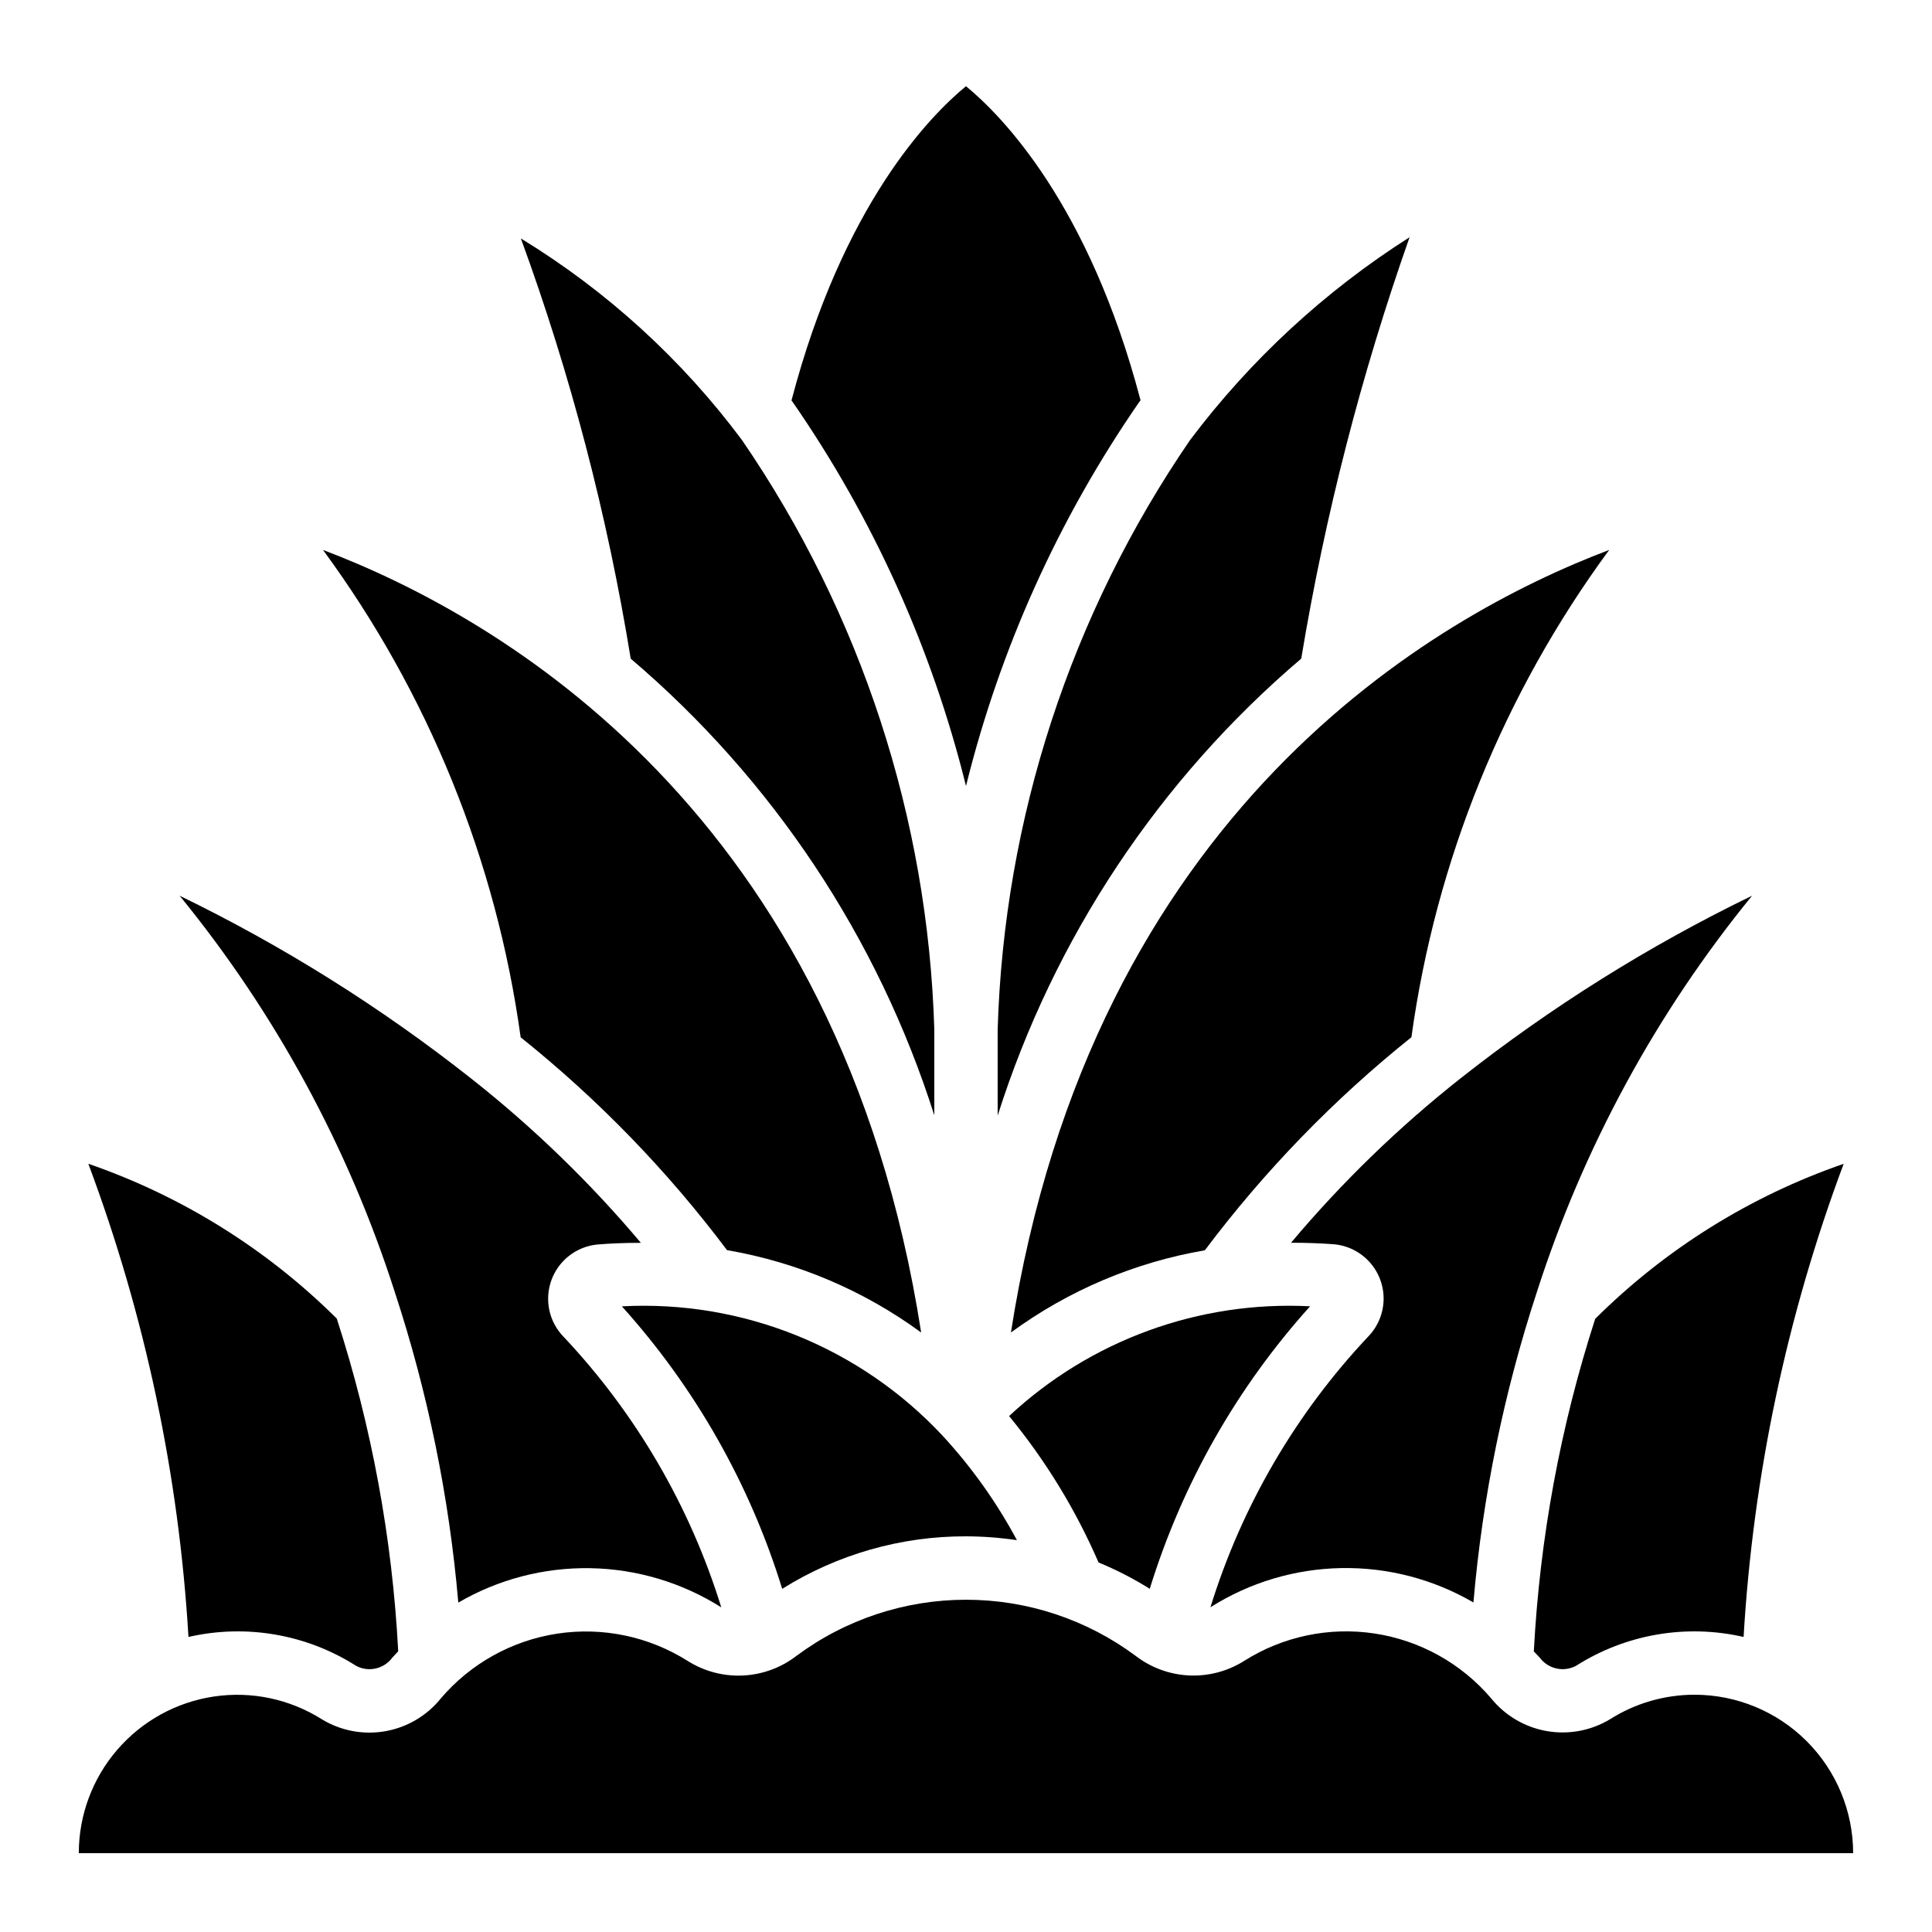
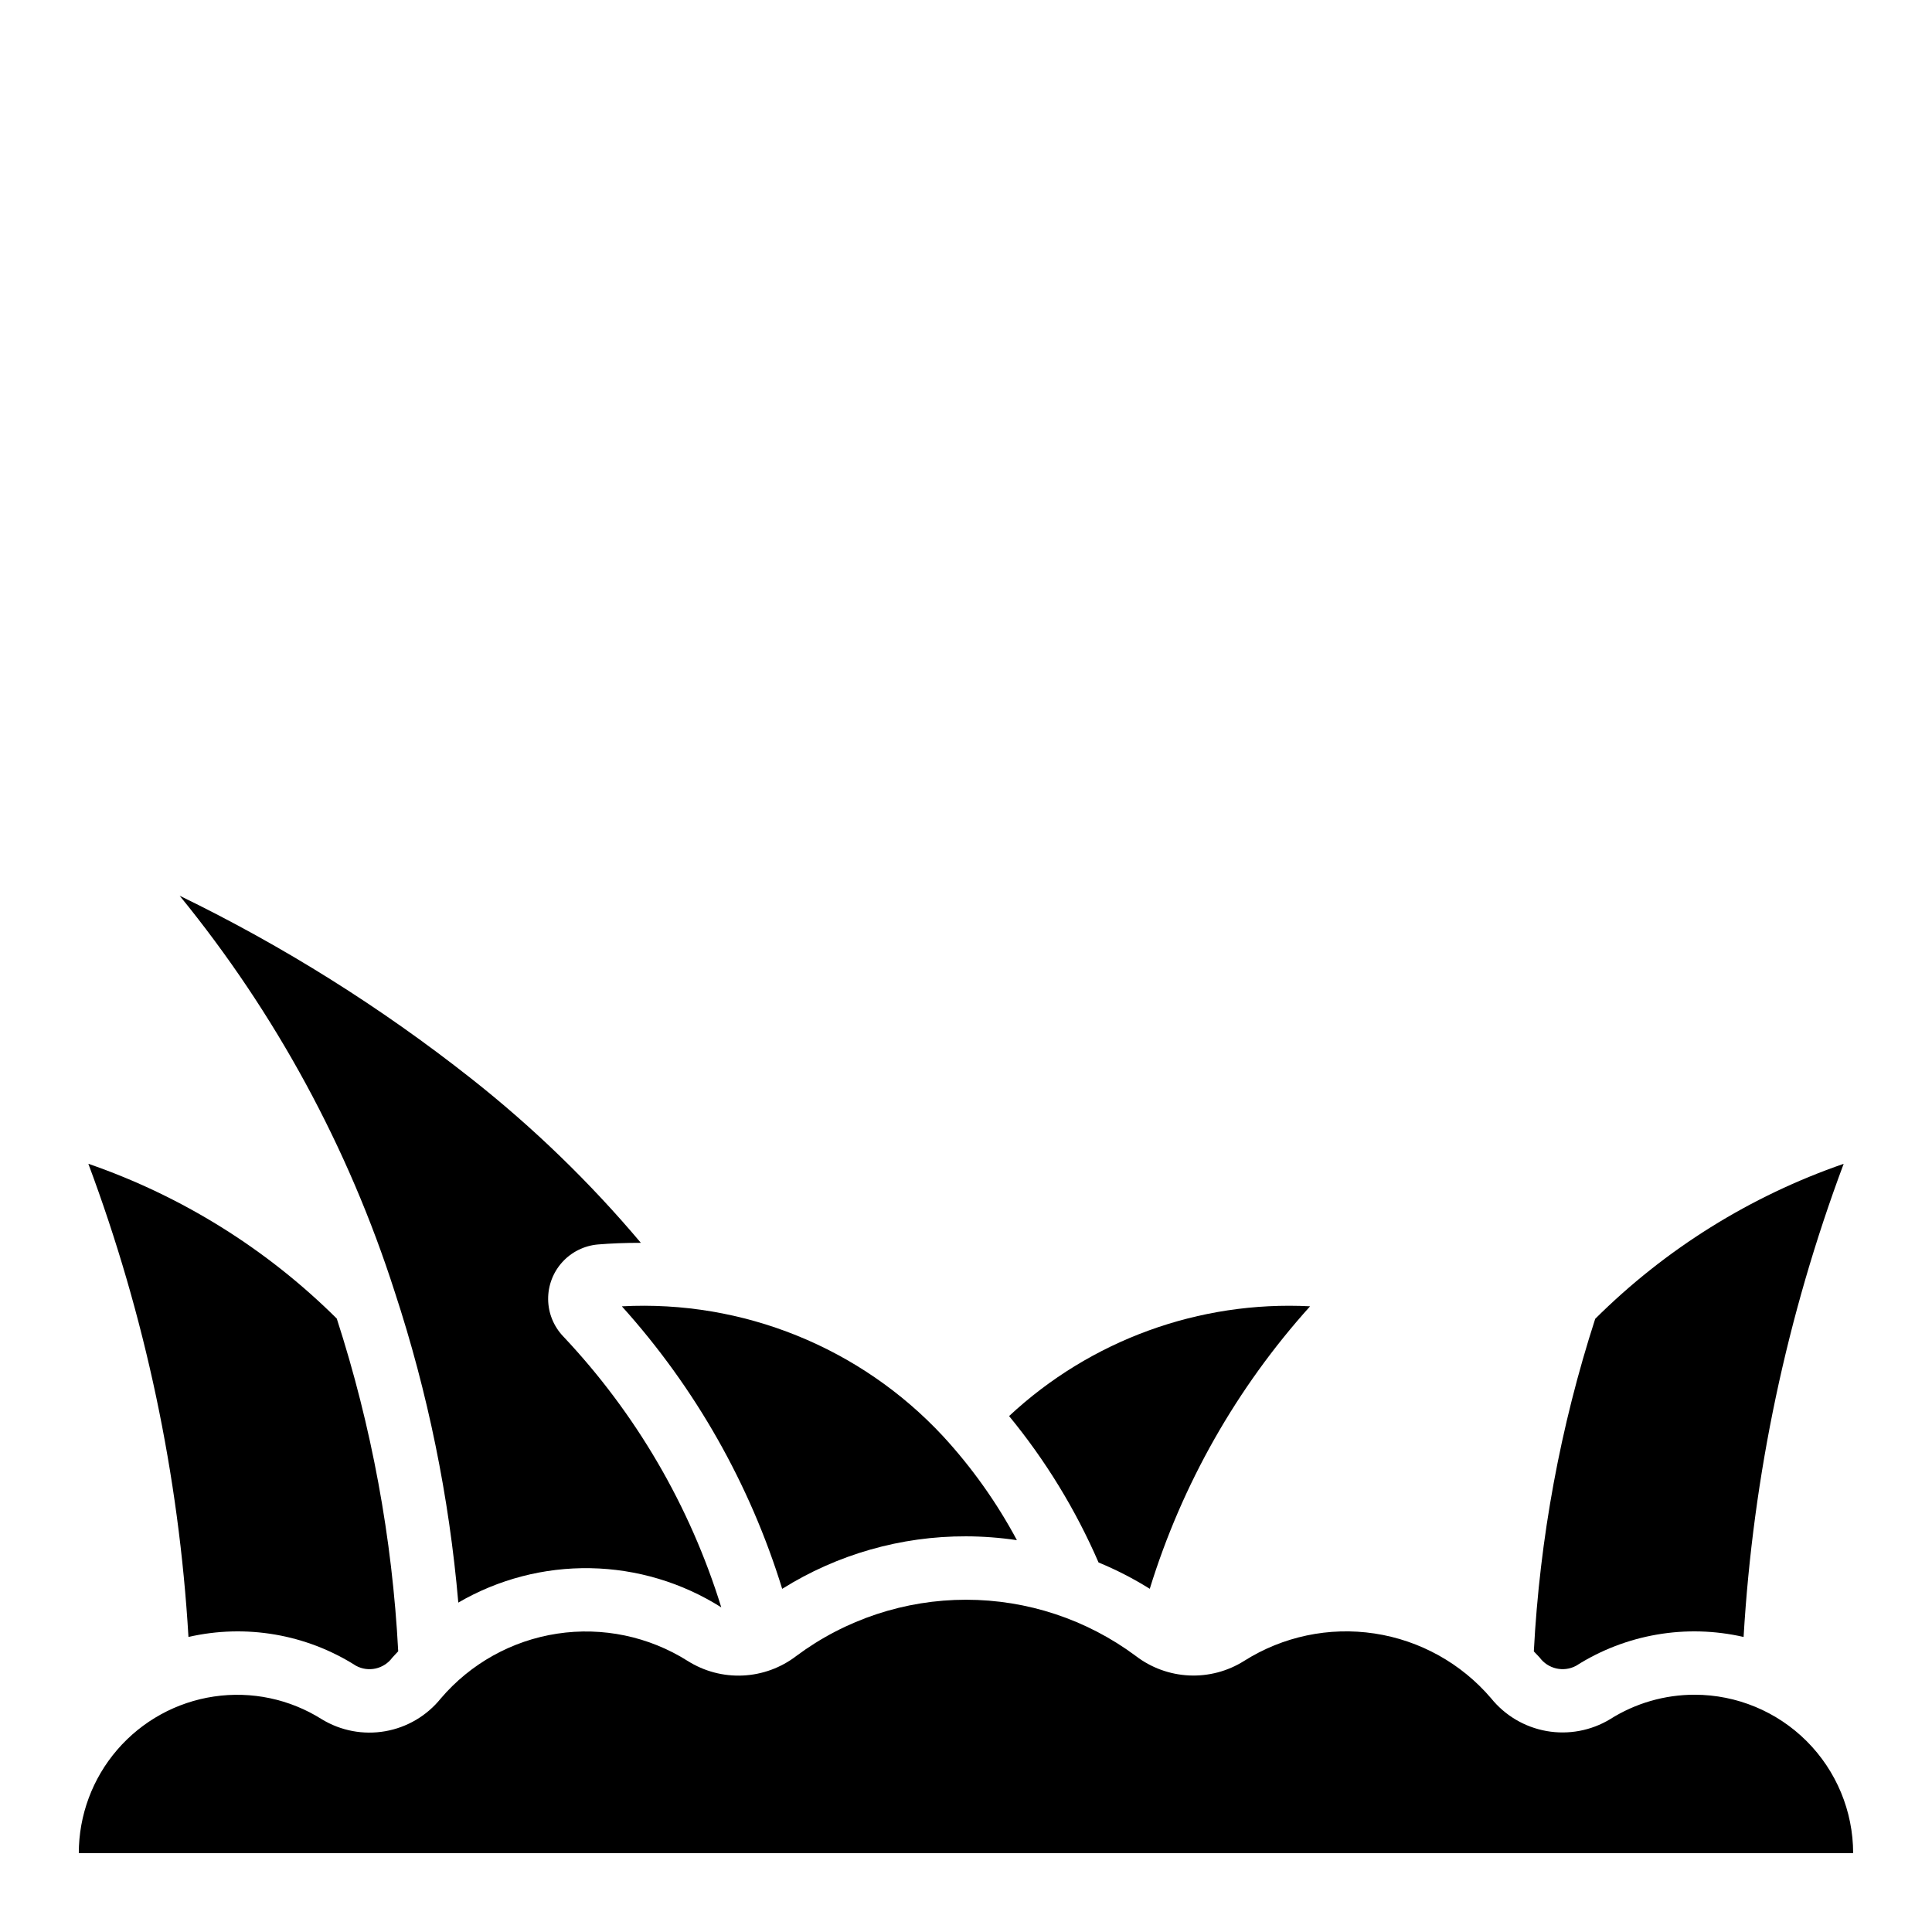
<svg xmlns="http://www.w3.org/2000/svg" fill="#000000" width="800px" height="800px" version="1.1" viewBox="144 144 512 512">
  <g>
-     <path d="m488.84 318.55c6.301-37.992 15.906-75.359 28.711-111.68-22.457 14.277-42.16 32.48-58.164 53.738-31.613 46.102-49.312 100.31-50.996 156.18v22.855c14.941-47.105 42.816-89.07 80.449-121.1z" />
-     <path d="m391.6 439.57v-22.781c-1.676-55.871-19.371-110.08-50.977-156.18-15.938-21.383-35.824-39.516-58.586-53.418 13.203 36.113 22.949 73.402 29.105 111.36 37.625 32.004 65.504 73.941 80.457 121.02z" />
    <path d="m308.8 490.19c19.434 21.574 33.934 47.121 42.488 74.867 14.598-9.141 31.484-13.965 48.711-13.914 4.516 0.012 9.023 0.352 13.492 1.016-5.344-9.984-11.93-19.254-19.605-27.582-21.871-23.496-53.031-36.09-85.086-34.387z" />
    <path d="m593.12 593.12c-7.949-0.008-15.738 2.246-22.453 6.5-5.039 3.035-11.008 4.148-16.805 3.125-5.793-1.023-11.023-4.113-14.715-8.691-7.894-9.25-18.855-15.34-30.879-17.16-12.02-1.816-24.293 0.766-34.566 7.269-4.352 2.742-9.438 4.086-14.574 3.848-5.133-0.238-10.074-2.043-14.152-5.176-12.996-9.668-28.762-14.887-44.961-14.887s-31.965 5.219-44.961 14.887c-4.09 3.144-9.047 4.961-14.199 5.195-5.156 0.238-10.258-1.113-14.617-3.867-10.281-6.492-22.559-9.059-34.578-7.227-12.02 1.832-22.977 7.934-30.859 17.191-3.695 4.578-8.922 7.656-14.715 8.668-5.793 1.016-11.754-0.109-16.781-3.16-8.504-5.375-18.66-7.519-28.609-6.039-9.953 1.477-19.043 6.484-25.617 14.102s-10.191 17.344-10.195 27.406h470.22c-0.012-11.129-4.441-21.801-12.312-29.672s-18.539-12.297-29.672-12.312z" />
-     <path d="m400 352.31c9.008-36.43 24.566-70.914 45.914-101.78 0.109-0.152 0.227-0.285 0.344-0.438-13.645-51.949-36.797-75.477-46.258-83.246-9.445 7.742-32.605 31.262-46.25 83.289 0.109 0.145 0.219 0.262 0.32 0.402h-0.004c21.355 30.855 36.922 65.344 45.934 101.77z" />
    <path d="m448.7 565.05c8.555-27.746 23.055-53.297 42.488-74.867-29.434-1.512-58.219 8.984-79.77 29.09 9.672 11.766 17.652 24.824 23.711 38.801 4.711 1.941 9.25 4.277 13.57 6.977z" />
-     <path d="m336.67 475.3c18.609 3.195 36.223 10.672 51.449 21.832-21.531-138.28-112.25-189.88-158.52-207.39 27.938 38.02 45.941 82.414 52.379 129.15 20.527 16.43 38.902 35.383 54.688 56.41z" />
    <path d="m191.61 381.38c25.395 31.113 44.727 66.719 56.992 104.96 8.781 26.711 14.434 54.352 16.852 82.363 10.621-6.184 22.734-9.34 35.023-9.117 12.289 0.223 24.281 3.812 34.668 10.379-8.297-26.828-22.629-51.395-41.898-71.82-2.516-2.641-3.941-6.137-3.984-9.785-0.043-3.648 1.297-7.18 3.75-9.883 2.449-2.699 5.836-4.375 9.469-4.684 3.359-0.277 7.203-0.438 11.352-0.43l0.004 0.004c-13.488-16.02-28.57-30.621-45.016-43.582-23.918-18.871-49.805-35.102-77.211-48.406z" />
    <path d="m550.48 581.64c0.496 0.547 1.043 1.043 1.527 1.605h0.004c2.215 3.035 6.328 3.981 9.645 2.219 13.188-8.391 29.184-11.145 44.414-7.652 2.527-42.887 11.469-85.152 26.523-125.39-24.766 8.555-47.273 22.598-65.848 41.078-9.227 28.551-14.695 58.18-16.266 88.141z" />
-     <path d="m486.14 473.34c4.156 0 8.004 0.145 11.359 0.402h0.004c3.637 0.324 7.016 2.016 9.457 4.731 2.445 2.715 3.769 6.254 3.711 9.902-0.062 3.652-1.504 7.144-4.035 9.777-19.25 20.422-33.566 44.977-41.855 71.785 10.387-6.566 22.379-10.156 34.668-10.379 12.289-0.227 24.402 2.926 35.023 9.113 2.418-28.02 8.074-55.664 16.852-82.383 12.277-38.227 31.609-73.816 57-104.92-27.402 13.289-53.285 29.5-77.199 48.355-16.438 12.973-31.512 27.586-44.984 43.613z" />
-     <path d="m411.91 497.12c15.211-11.145 32.805-18.598 51.387-21.781 15.805-21.047 34.195-40.02 54.742-56.469 6.449-46.734 24.465-91.117 52.41-129.13-46.289 17.516-137.02 69.117-158.54 207.38z" />
+     <path d="m411.91 497.12z" />
    <path d="m167.41 452.41c15.055 40.242 23.996 82.512 26.535 125.4 15.223-3.488 31.211-0.742 44.395 7.633 3.297 1.789 7.41 0.867 9.629-2.156 0.488-0.578 1.051-1.09 1.562-1.68-1.57-29.973-7.043-59.613-16.281-88.168-18.578-18.457-41.086-32.48-65.84-41.027z" />
  </g>
</svg>